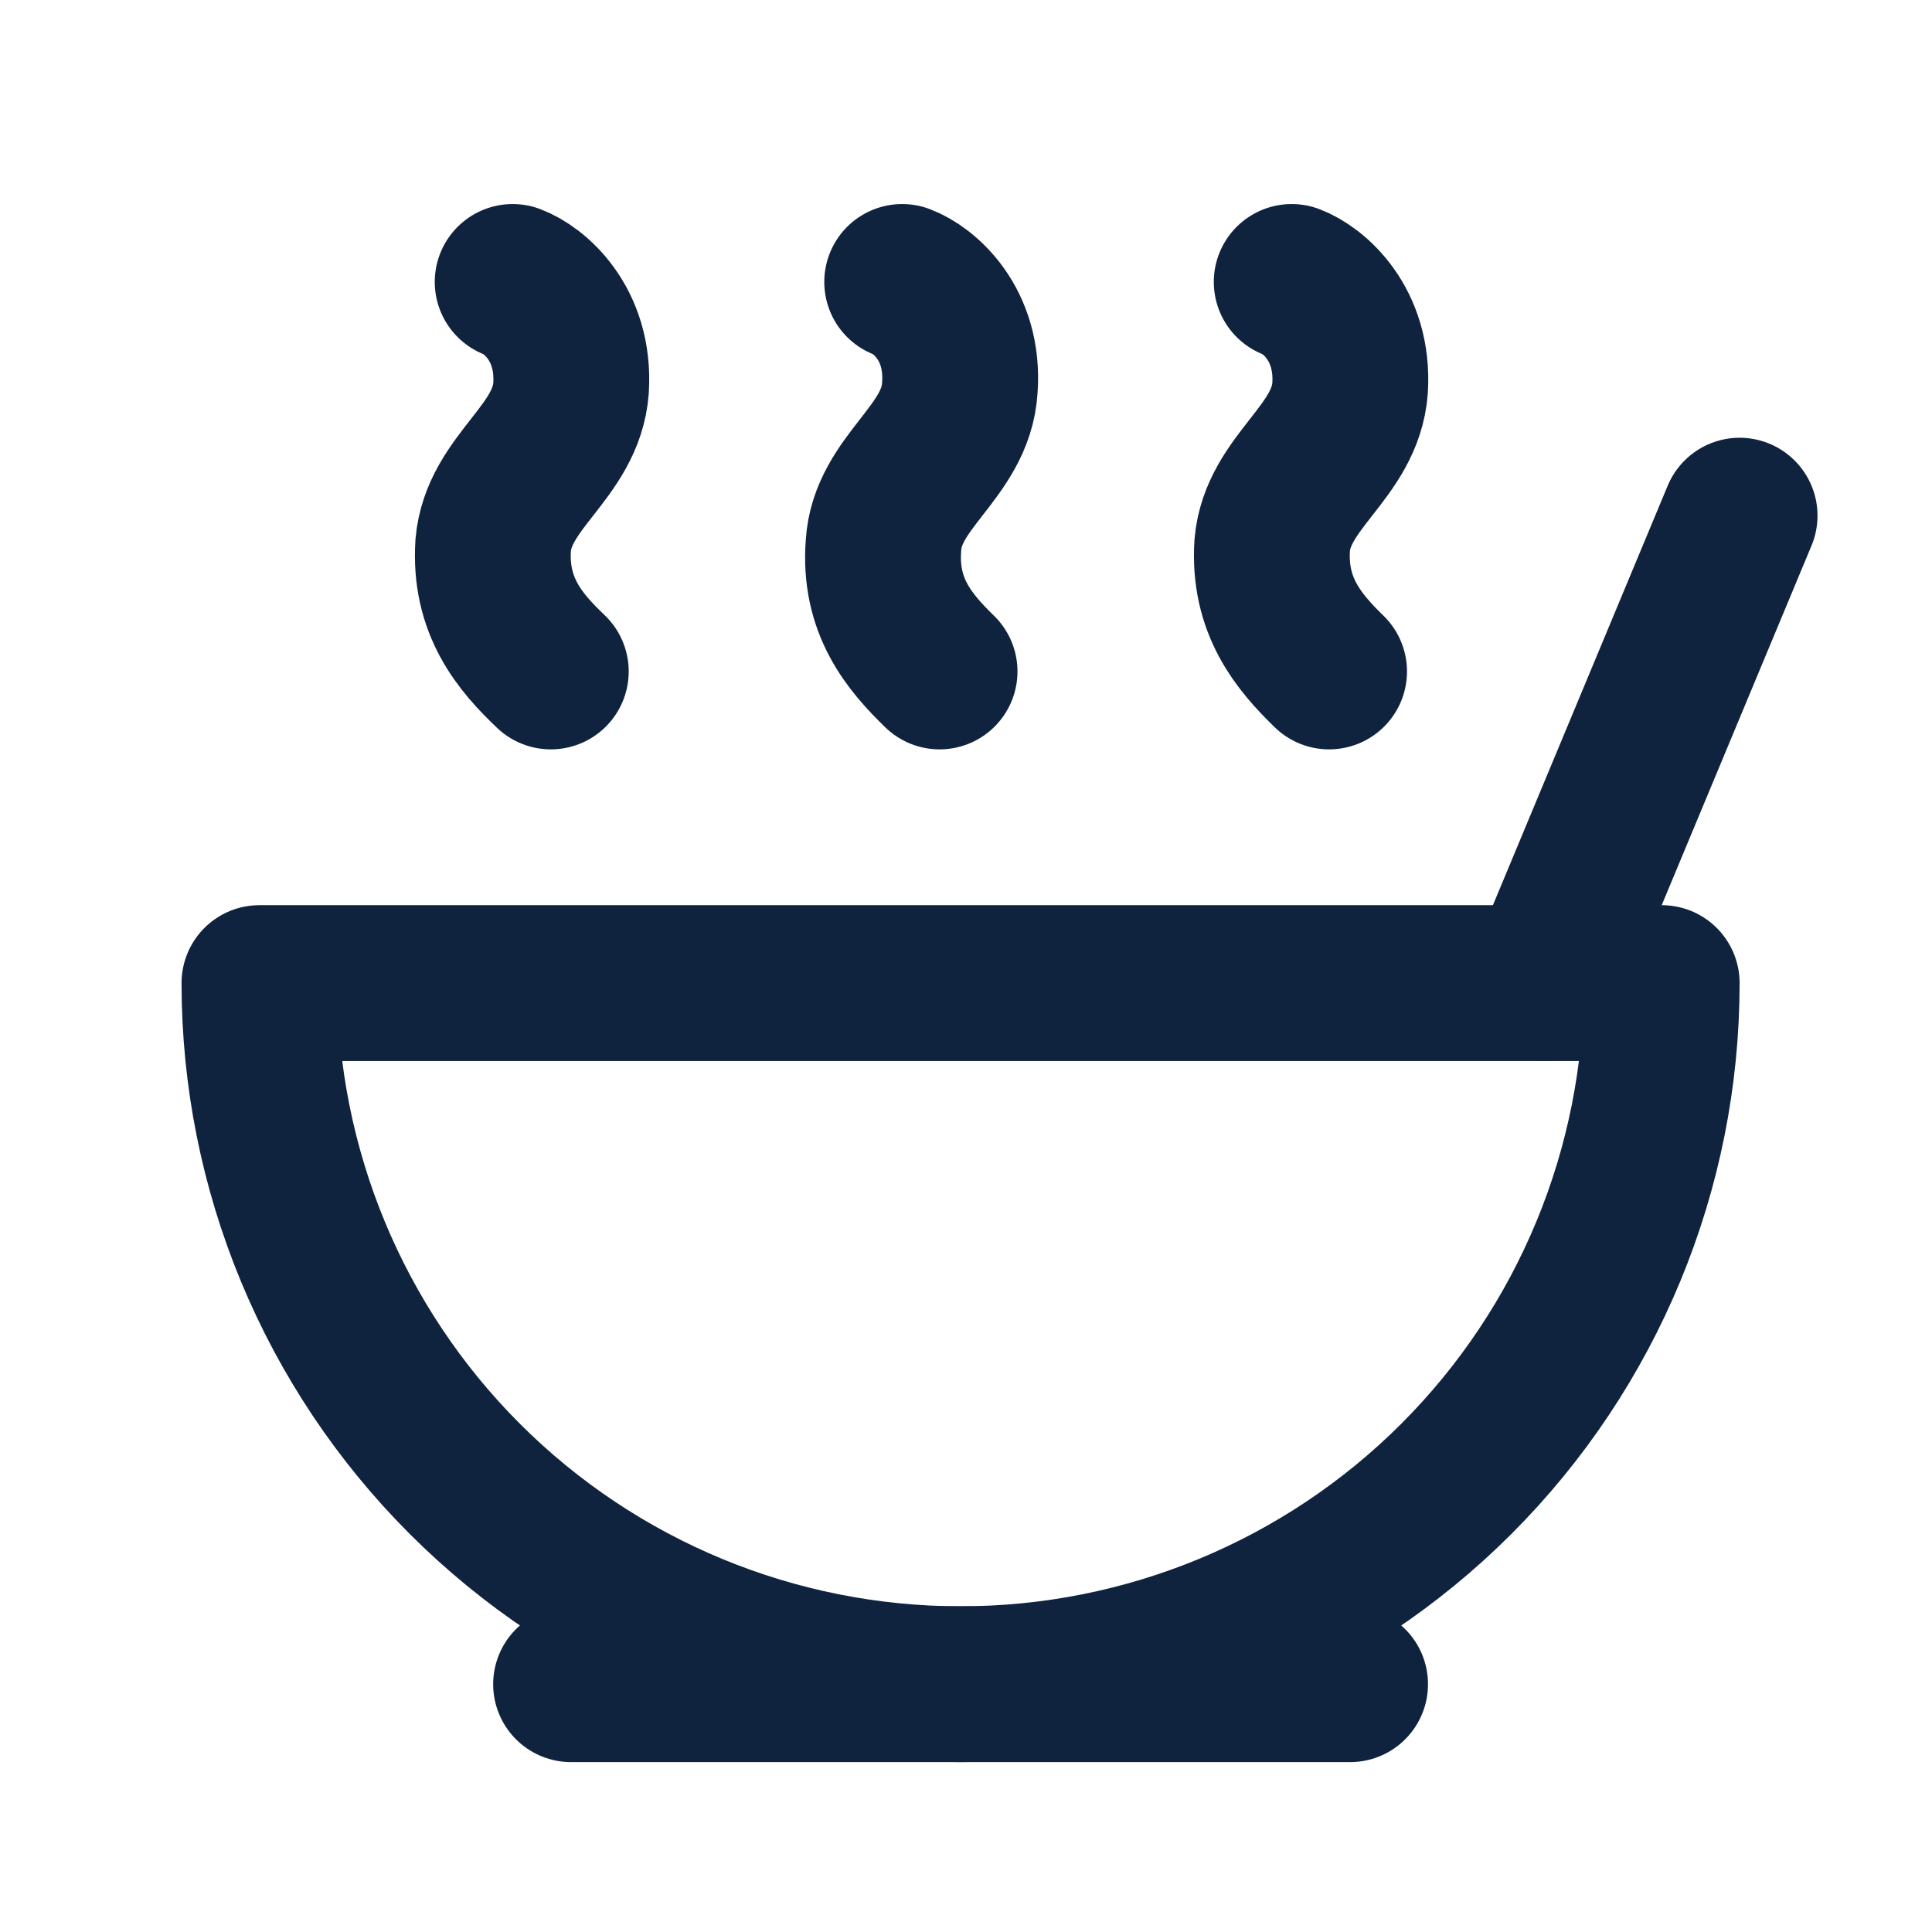
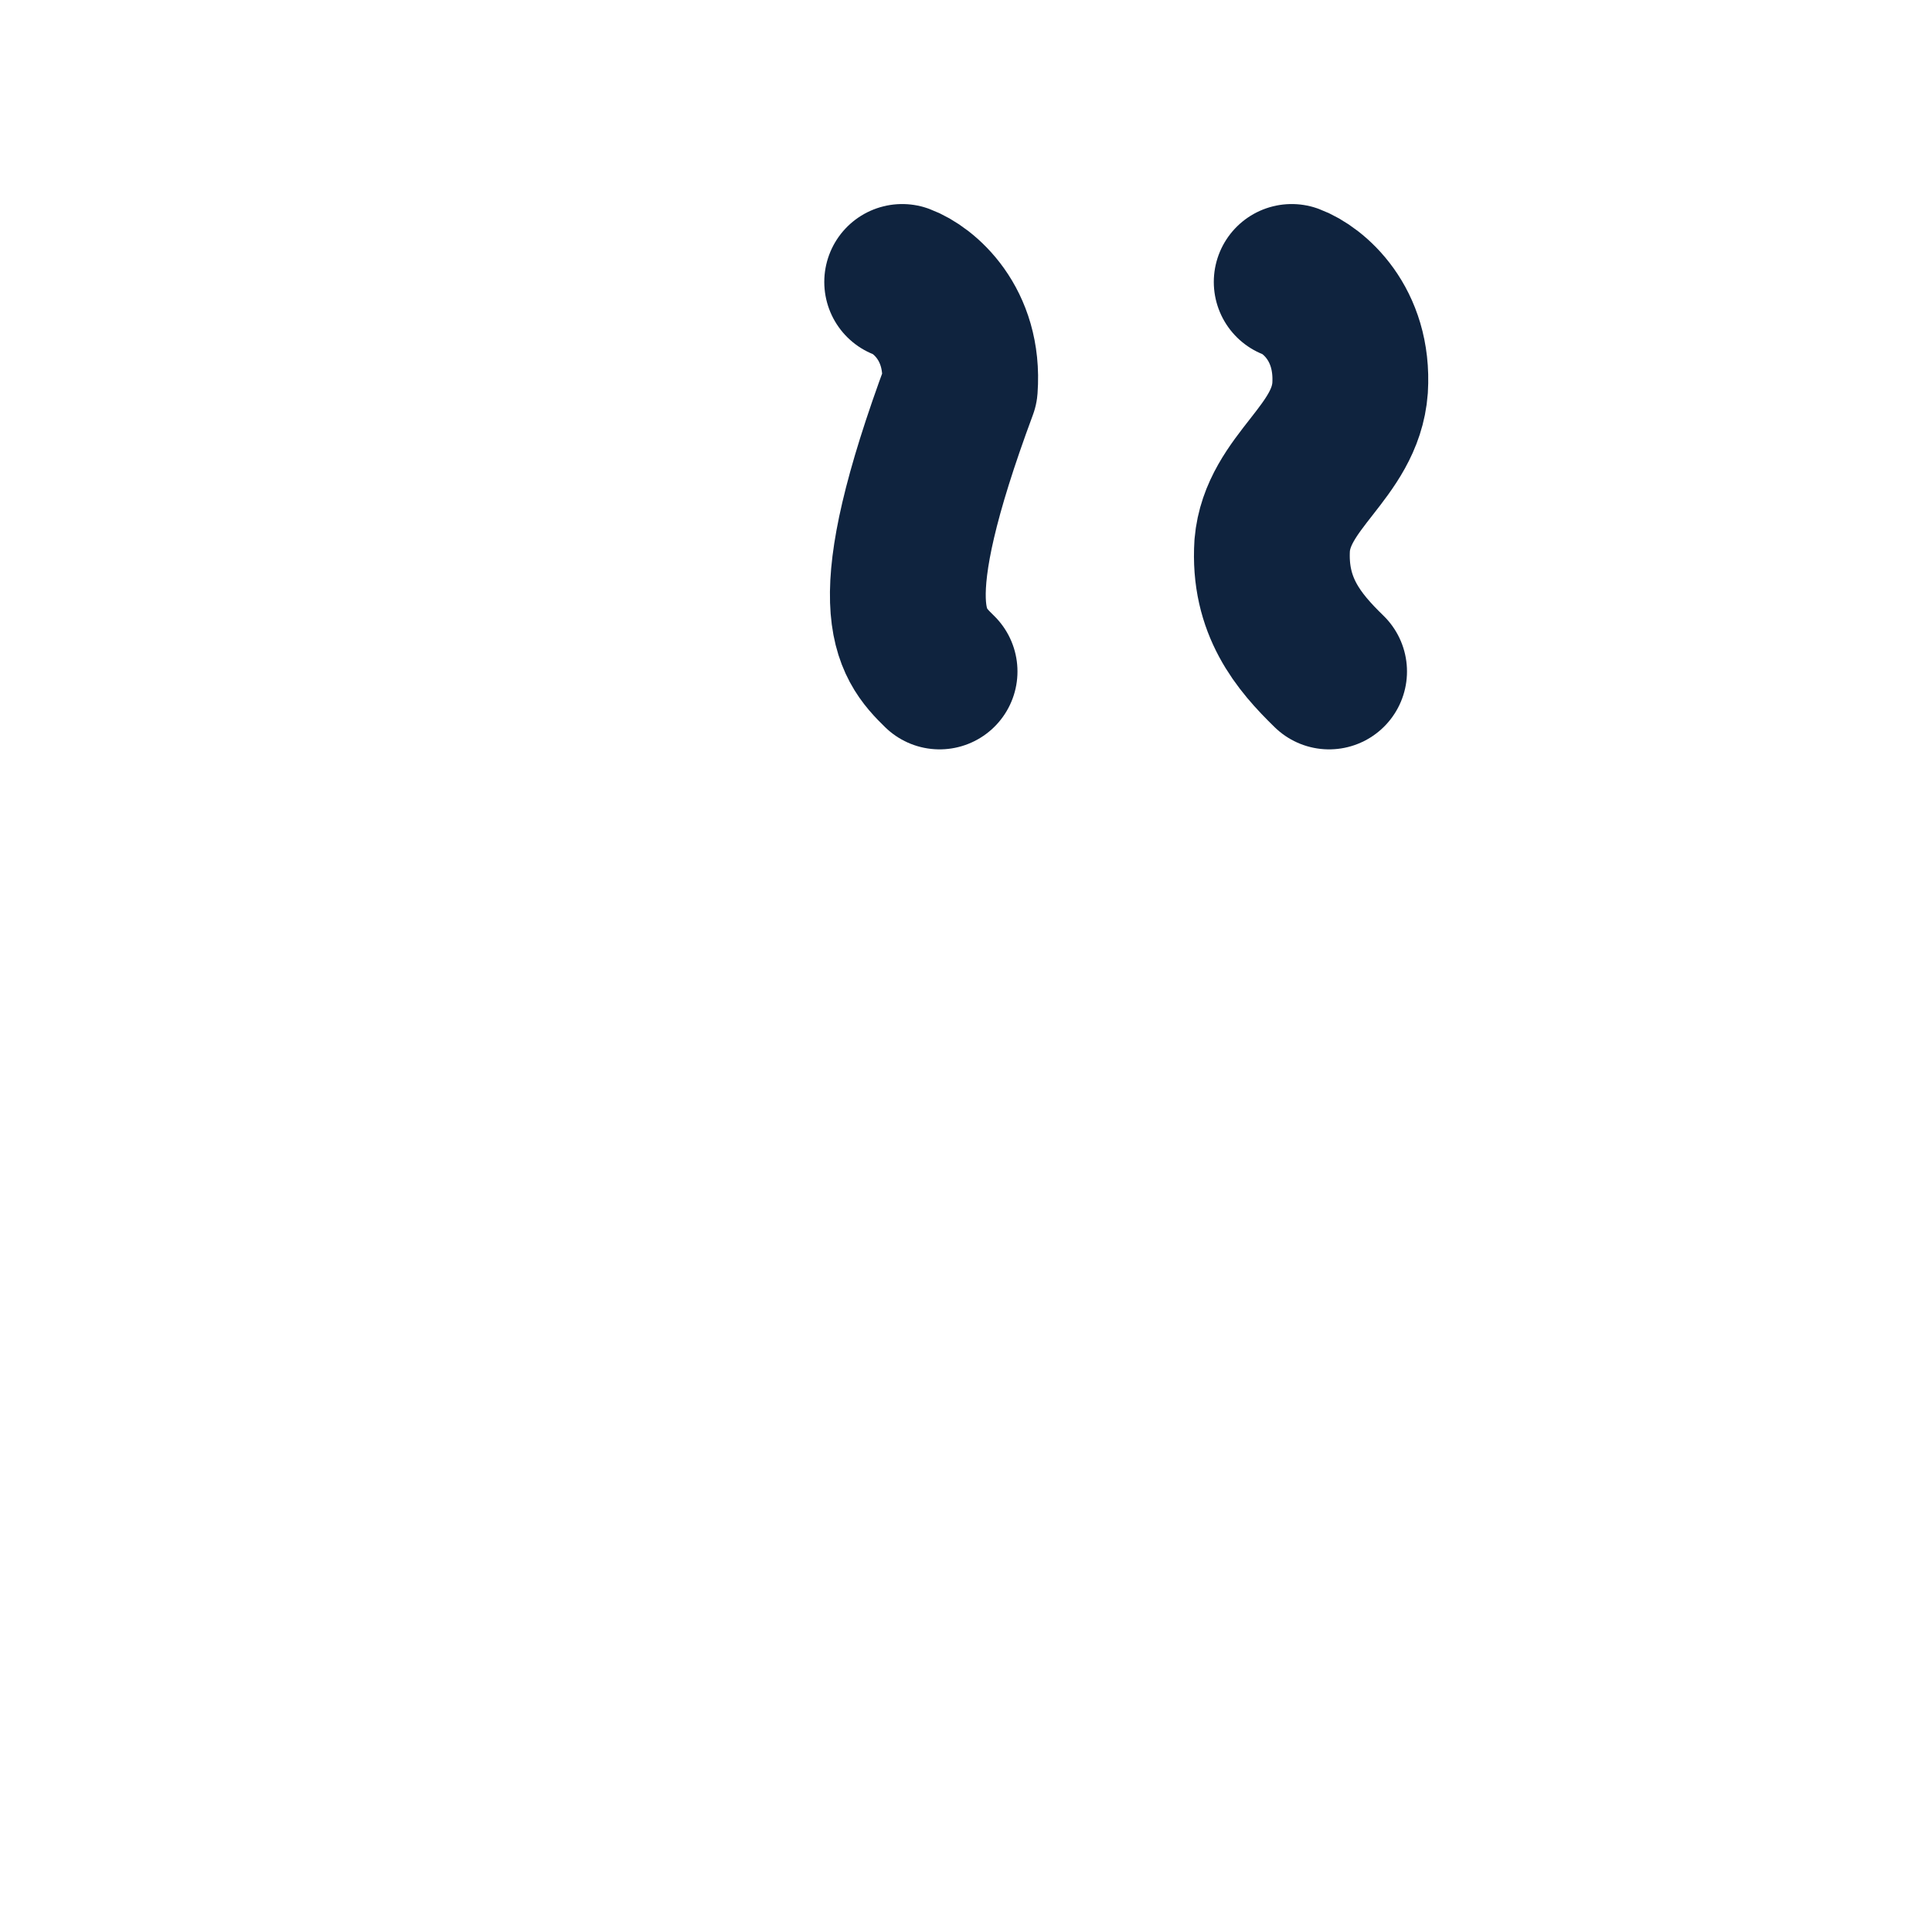
<svg xmlns="http://www.w3.org/2000/svg" width="31" height="31" viewBox="0 0 31 31" fill="none">
-   <path d="M15.413 27.024C18.397 27.024 21.258 25.839 23.368 23.729C25.478 21.619 26.663 18.758 26.663 15.774H4.163C4.163 18.758 5.348 21.619 7.458 23.729C9.568 25.839 12.429 27.024 15.413 27.024Z" stroke="#0F233E" stroke-width="2.5" stroke-linecap="round" stroke-linejoin="round" />
-   <path d="M9.163 27.024H21.663" stroke="#0F233E" stroke-width="2.5" stroke-linecap="round" stroke-linejoin="round" />
-   <path d="M24.788 15.774L27.913 8.274" stroke="#0F233E" stroke-width="2.5" stroke-linecap="round" stroke-linejoin="round" />
  <path d="M20.726 4.524C21.063 4.649 21.726 5.186 21.663 6.224C21.588 7.261 20.501 7.724 20.413 8.749C20.351 9.724 20.838 10.299 21.326 10.774" stroke="#0F233E" stroke-width="2.5" stroke-linecap="round" stroke-linejoin="round" />
-   <path d="M14.476 4.524C14.813 4.649 15.476 5.186 15.401 6.224C15.338 7.261 14.238 7.724 14.176 8.749C14.101 9.724 14.588 10.299 15.076 10.774" stroke="#0F233E" stroke-width="2.5" stroke-linecap="round" stroke-linejoin="round" />
-   <path d="M8.226 4.524C8.563 4.649 9.226 5.186 9.163 6.224C9.088 7.261 8.001 7.724 7.913 8.749C7.851 9.724 8.338 10.299 8.838 10.774" stroke="#0F233E" stroke-width="2.5" stroke-linecap="round" stroke-linejoin="round" />
+   <path d="M14.476 4.524C14.813 4.649 15.476 5.186 15.401 6.224C14.101 9.724 14.588 10.299 15.076 10.774" stroke="#0F233E" stroke-width="2.5" stroke-linecap="round" stroke-linejoin="round" />
</svg>